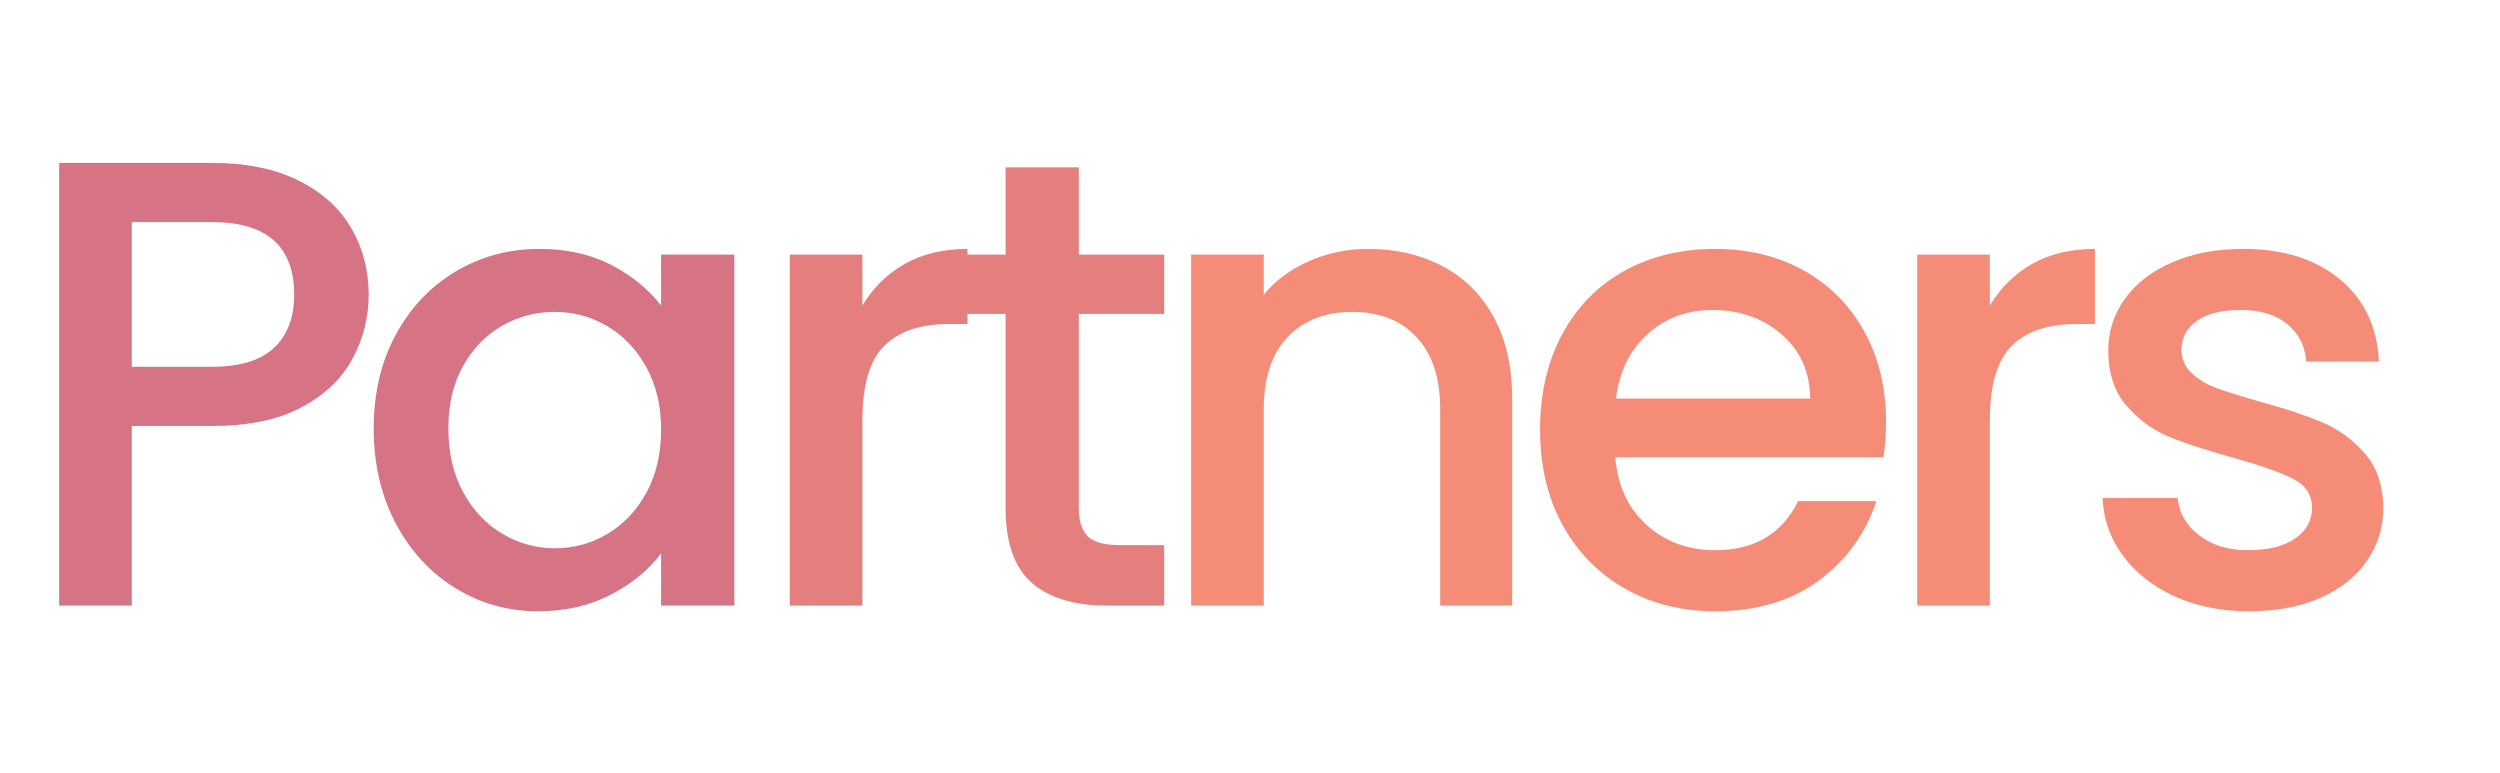
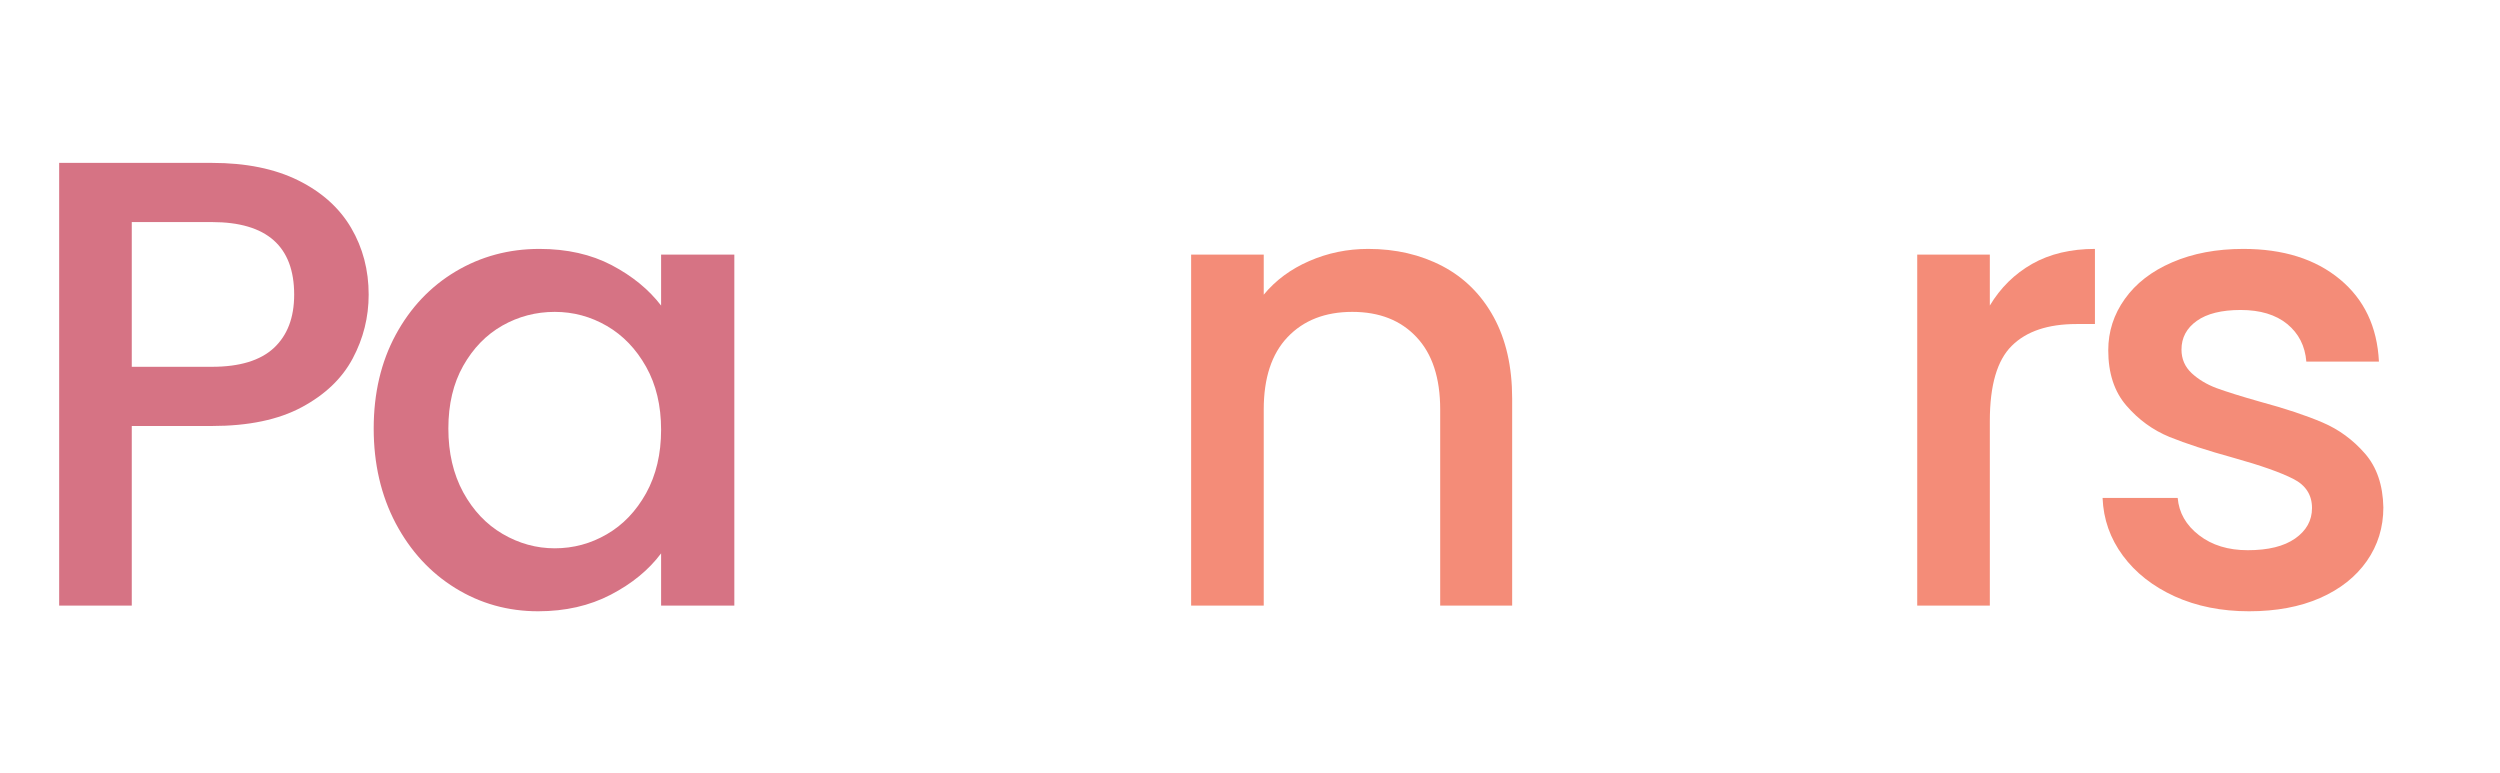
<svg xmlns="http://www.w3.org/2000/svg" width="330" zoomAndPan="magnify" viewBox="0 0 247.5 76.5" height="102" preserveAspectRatio="xMidYMid meet" version="1.0">
  <defs>
    <g />
  </defs>
  <g fill="#d67384" fill-opacity="1">
    <g transform="translate(1.123, 59.954)">
      <g>
        <path d="M 35.375 -30.781 C 35.375 -28.551 34.848 -26.445 33.797 -24.469 C 32.742 -22.488 31.062 -20.879 28.75 -19.641 C 26.438 -18.398 23.473 -17.781 19.859 -17.781 L 11.922 -17.781 L 11.922 0 L 4.734 0 L 4.734 -43.828 L 19.859 -43.828 C 23.223 -43.828 26.07 -43.25 28.406 -42.094 C 30.738 -40.938 32.484 -39.367 33.641 -37.391 C 34.797 -35.422 35.375 -33.219 35.375 -30.781 Z M 19.859 -23.641 C 22.598 -23.641 24.641 -24.258 25.984 -25.5 C 27.328 -26.75 28 -28.508 28 -30.781 C 28 -35.57 25.285 -37.969 19.859 -37.969 L 11.922 -37.969 L 11.922 -23.641 Z M 19.859 -23.641 " />
      </g>
    </g>
  </g>
  <g fill="#d67384" fill-opacity="1">
    <g transform="translate(34.668, 59.954)">
      <g>
        <path d="M 2.328 -17.531 C 2.328 -21.02 3.051 -24.109 4.5 -26.797 C 5.957 -29.492 7.938 -31.586 10.438 -33.078 C 12.938 -34.566 15.703 -35.312 18.734 -35.312 C 21.461 -35.312 23.848 -34.773 25.891 -33.703 C 27.93 -32.629 29.562 -31.297 30.781 -29.703 L 30.781 -34.75 L 38.031 -34.75 L 38.031 0 L 30.781 0 L 30.781 -5.172 C 29.562 -3.535 27.898 -2.172 25.797 -1.078 C 23.691 0.016 21.297 0.562 18.609 0.562 C 15.617 0.562 12.883 -0.203 10.406 -1.734 C 7.926 -3.266 5.957 -5.406 4.5 -8.156 C 3.051 -10.914 2.328 -14.039 2.328 -17.531 Z M 30.781 -17.406 C 30.781 -19.801 30.285 -21.879 29.297 -23.641 C 28.305 -25.41 27.008 -26.758 25.406 -27.688 C 23.812 -28.613 22.094 -29.078 20.25 -29.078 C 18.395 -29.078 16.664 -28.625 15.062 -27.719 C 13.469 -26.812 12.176 -25.484 11.188 -23.734 C 10.207 -21.992 9.719 -19.926 9.719 -17.531 C 9.719 -15.133 10.207 -13.031 11.188 -11.219 C 12.176 -9.414 13.477 -8.039 15.094 -7.094 C 16.719 -6.145 18.438 -5.672 20.25 -5.672 C 22.094 -5.672 23.812 -6.133 25.406 -7.062 C 27.008 -7.988 28.305 -9.344 29.297 -11.125 C 30.285 -12.914 30.781 -15.008 30.781 -17.406 Z M 30.781 -17.406 " />
      </g>
    </g>
  </g>
  <g fill="#e57f7e" fill-opacity="1">
    <g transform="translate(73.453, 59.954)">
      <g>
-         <path d="M 11.922 -29.703 C 12.973 -31.461 14.367 -32.836 16.109 -33.828 C 17.859 -34.816 19.93 -35.312 22.328 -35.312 L 22.328 -27.875 L 20.5 -27.875 C 17.676 -27.875 15.539 -27.156 14.094 -25.719 C 12.645 -24.289 11.922 -21.812 11.922 -18.281 L 11.922 0 L 4.734 0 L 4.734 -34.75 L 11.922 -34.75 Z M 11.922 -29.703 " />
-       </g>
+         </g>
    </g>
  </g>
  <g fill="#e57f7e" fill-opacity="1">
    <g transform="translate(93.694, 59.954)">
      <g>
-         <path d="M 13.109 -28.875 L 13.109 -9.656 C 13.109 -8.344 13.414 -7.398 14.031 -6.828 C 14.645 -6.266 15.688 -5.984 17.156 -5.984 L 21.562 -5.984 L 21.562 0 L 15.891 0 C 12.648 0 10.164 -0.754 8.438 -2.266 C 6.719 -3.785 5.859 -6.25 5.859 -9.656 L 5.859 -28.875 L 1.766 -28.875 L 1.766 -34.75 L 5.859 -34.75 L 5.859 -43.391 L 13.109 -43.391 L 13.109 -34.75 L 21.562 -34.75 L 21.562 -28.875 Z M 13.109 -28.875 " />
-       </g>
+         </g>
    </g>
  </g>
  <g fill="#f48c78" fill-opacity="1">
    <g transform="translate(113.188, 59.954)">
      <g>
        <path d="M 22.266 -35.312 C 24.992 -35.312 27.441 -34.742 29.609 -33.609 C 31.773 -32.473 33.469 -30.789 34.688 -28.562 C 35.906 -26.332 36.516 -23.645 36.516 -20.5 L 36.516 0 L 29.391 0 L 29.391 -19.422 C 29.391 -22.535 28.609 -24.922 27.047 -26.578 C 25.492 -28.242 23.375 -29.078 20.688 -29.078 C 18 -29.078 15.863 -28.242 14.281 -26.578 C 12.707 -24.922 11.922 -22.535 11.922 -19.422 L 11.922 0 L 4.734 0 L 4.734 -34.75 L 11.922 -34.75 L 11.922 -30.781 C 13.098 -32.207 14.598 -33.316 16.422 -34.109 C 18.254 -34.91 20.203 -35.312 22.266 -35.312 Z M 22.266 -35.312 " />
      </g>
    </g>
  </g>
  <g fill="#f48c78" fill-opacity="1">
    <g transform="translate(150.138, 59.954)">
      <g>
-         <path d="M 36.578 -18.219 C 36.578 -16.914 36.492 -15.738 36.328 -14.688 L 9.781 -14.688 C 9.988 -11.914 11.016 -9.688 12.859 -8 C 14.711 -6.32 16.984 -5.484 19.672 -5.484 C 23.547 -5.484 26.281 -7.102 27.875 -10.344 L 35.625 -10.344 C 34.57 -7.145 32.672 -4.523 29.922 -2.484 C 27.172 -0.453 23.754 0.562 19.672 0.562 C 16.348 0.562 13.375 -0.18 10.75 -1.672 C 8.125 -3.16 6.062 -5.258 4.562 -7.969 C 3.07 -10.688 2.328 -13.832 2.328 -17.406 C 2.328 -20.977 3.051 -24.117 4.5 -26.828 C 5.957 -29.547 8 -31.641 10.625 -33.109 C 13.25 -34.578 16.266 -35.312 19.672 -35.312 C 22.953 -35.312 25.875 -34.598 28.438 -33.172 C 31 -31.742 32.992 -29.734 34.422 -27.141 C 35.859 -24.555 36.578 -21.582 36.578 -18.219 Z M 29.078 -20.5 C 29.035 -23.145 28.086 -25.266 26.234 -26.859 C 24.379 -28.461 22.086 -29.266 19.359 -29.266 C 16.879 -29.266 14.754 -28.473 12.984 -26.891 C 11.223 -25.316 10.176 -23.188 9.844 -20.5 Z M 29.078 -20.5 " />
-       </g>
+         </g>
    </g>
  </g>
  <g fill="#f48c78" fill-opacity="1">
    <g transform="translate(185.071, 59.954)">
      <g>
        <path d="M 11.922 -29.703 C 12.973 -31.461 14.367 -32.836 16.109 -33.828 C 17.859 -34.816 19.93 -35.312 22.328 -35.312 L 22.328 -27.875 L 20.5 -27.875 C 17.676 -27.875 15.539 -27.156 14.094 -25.719 C 12.645 -24.289 11.922 -21.812 11.922 -18.281 L 11.922 0 L 4.734 0 L 4.734 -34.75 L 11.922 -34.75 Z M 11.922 -29.703 " />
      </g>
    </g>
  </g>
  <g fill="#f48c78" fill-opacity="1">
    <g transform="translate(205.311, 59.954)">
      <g>
        <path d="M 17.344 0.562 C 14.613 0.562 12.164 0.07 10 -0.906 C 7.832 -1.895 6.117 -3.238 4.859 -4.938 C 3.598 -6.645 2.926 -8.551 2.844 -10.656 L 10.281 -10.656 C 10.406 -9.188 11.109 -7.957 12.391 -6.969 C 13.672 -5.977 15.281 -5.484 17.219 -5.484 C 19.238 -5.484 20.801 -5.867 21.906 -6.641 C 23.02 -7.422 23.578 -8.426 23.578 -9.656 C 23.578 -10.957 22.957 -11.922 21.719 -12.547 C 20.477 -13.18 18.516 -13.875 15.828 -14.625 C 13.223 -15.344 11.098 -16.035 9.453 -16.703 C 7.816 -17.379 6.398 -18.41 5.203 -19.797 C 4.004 -21.18 3.406 -23.008 3.406 -25.281 C 3.406 -27.133 3.953 -28.828 5.047 -30.359 C 6.141 -31.898 7.703 -33.109 9.734 -33.984 C 11.773 -34.867 14.125 -35.312 16.781 -35.312 C 20.727 -35.312 23.91 -34.312 26.328 -32.312 C 28.742 -30.32 30.035 -27.602 30.203 -24.156 L 23.016 -24.156 C 22.891 -25.707 22.258 -26.945 21.125 -27.875 C 19.988 -28.801 18.453 -29.266 16.516 -29.266 C 14.629 -29.266 13.18 -28.906 12.172 -28.188 C 11.16 -27.469 10.656 -26.52 10.656 -25.344 C 10.656 -24.426 10.988 -23.648 11.656 -23.016 C 12.332 -22.391 13.156 -21.895 14.125 -21.531 C 15.094 -21.176 16.523 -20.727 18.422 -20.188 C 20.941 -19.508 23.008 -18.82 24.625 -18.125 C 26.238 -17.438 27.633 -16.414 28.812 -15.062 C 29.988 -13.719 30.598 -11.938 30.641 -9.719 C 30.641 -7.738 30.094 -5.969 29 -4.406 C 27.914 -2.852 26.375 -1.633 24.375 -0.75 C 22.375 0.125 20.031 0.562 17.344 0.562 Z M 17.344 0.562 " />
      </g>
    </g>
  </g>
</svg>